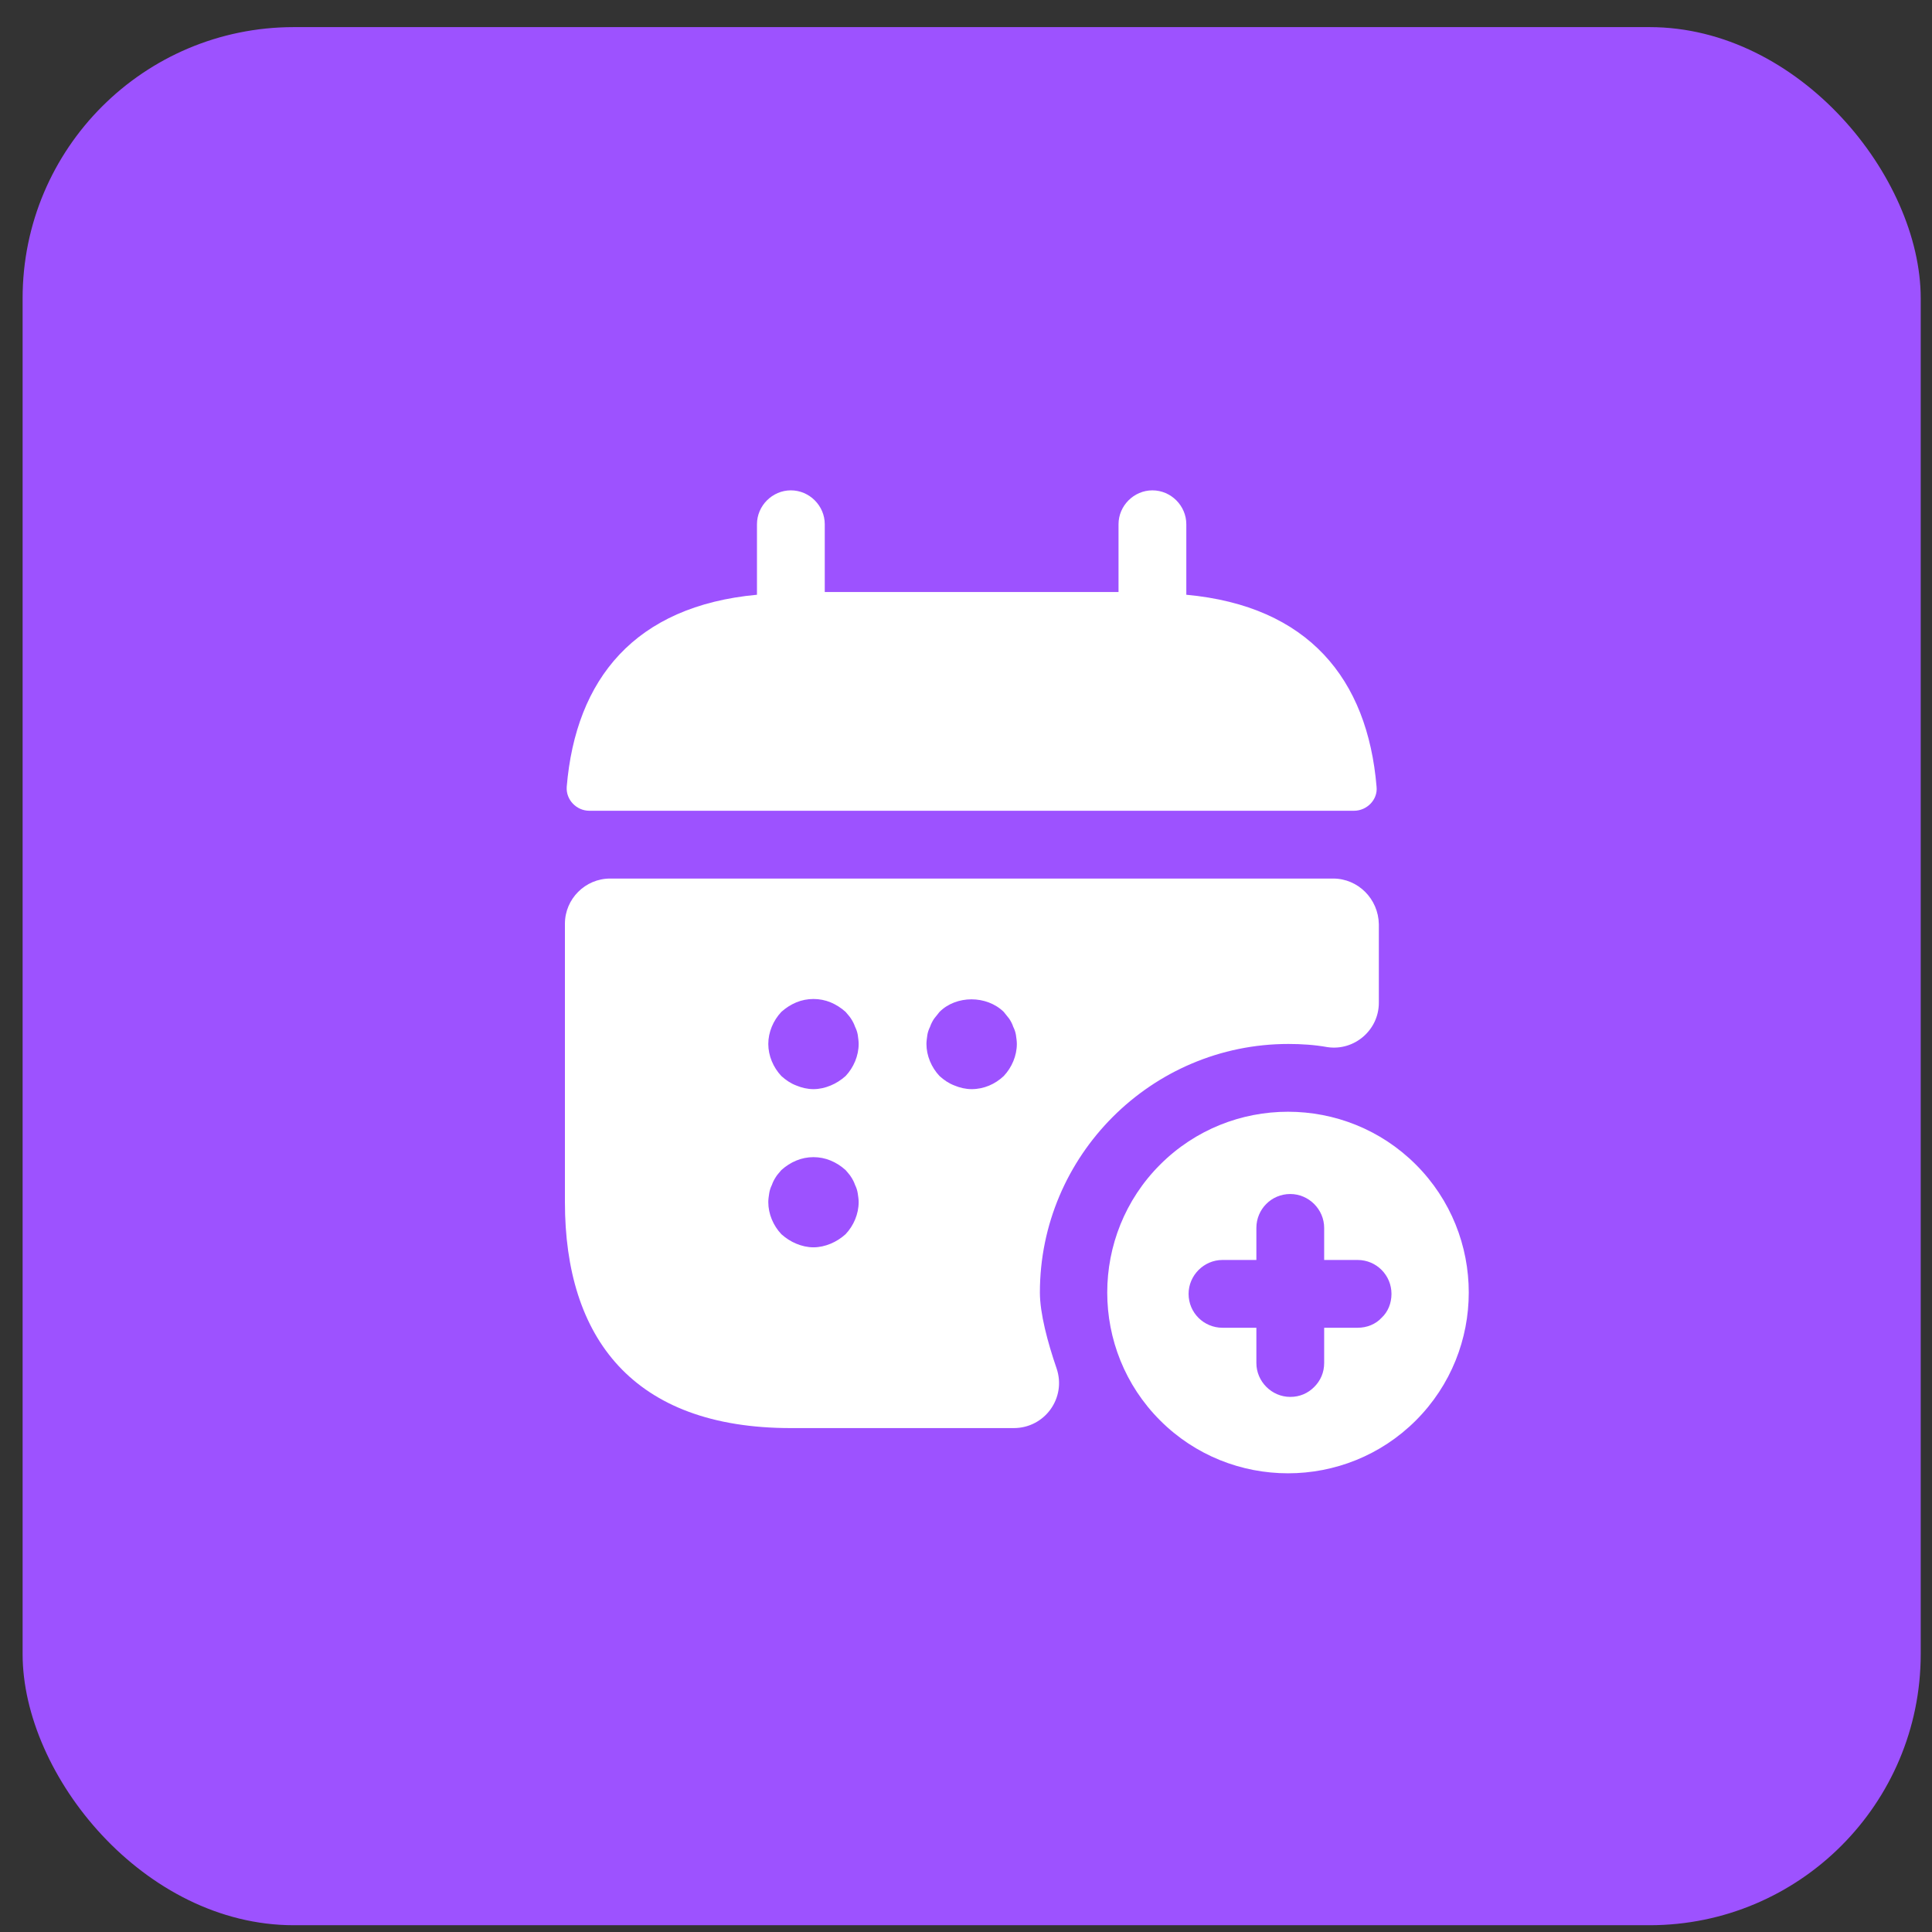
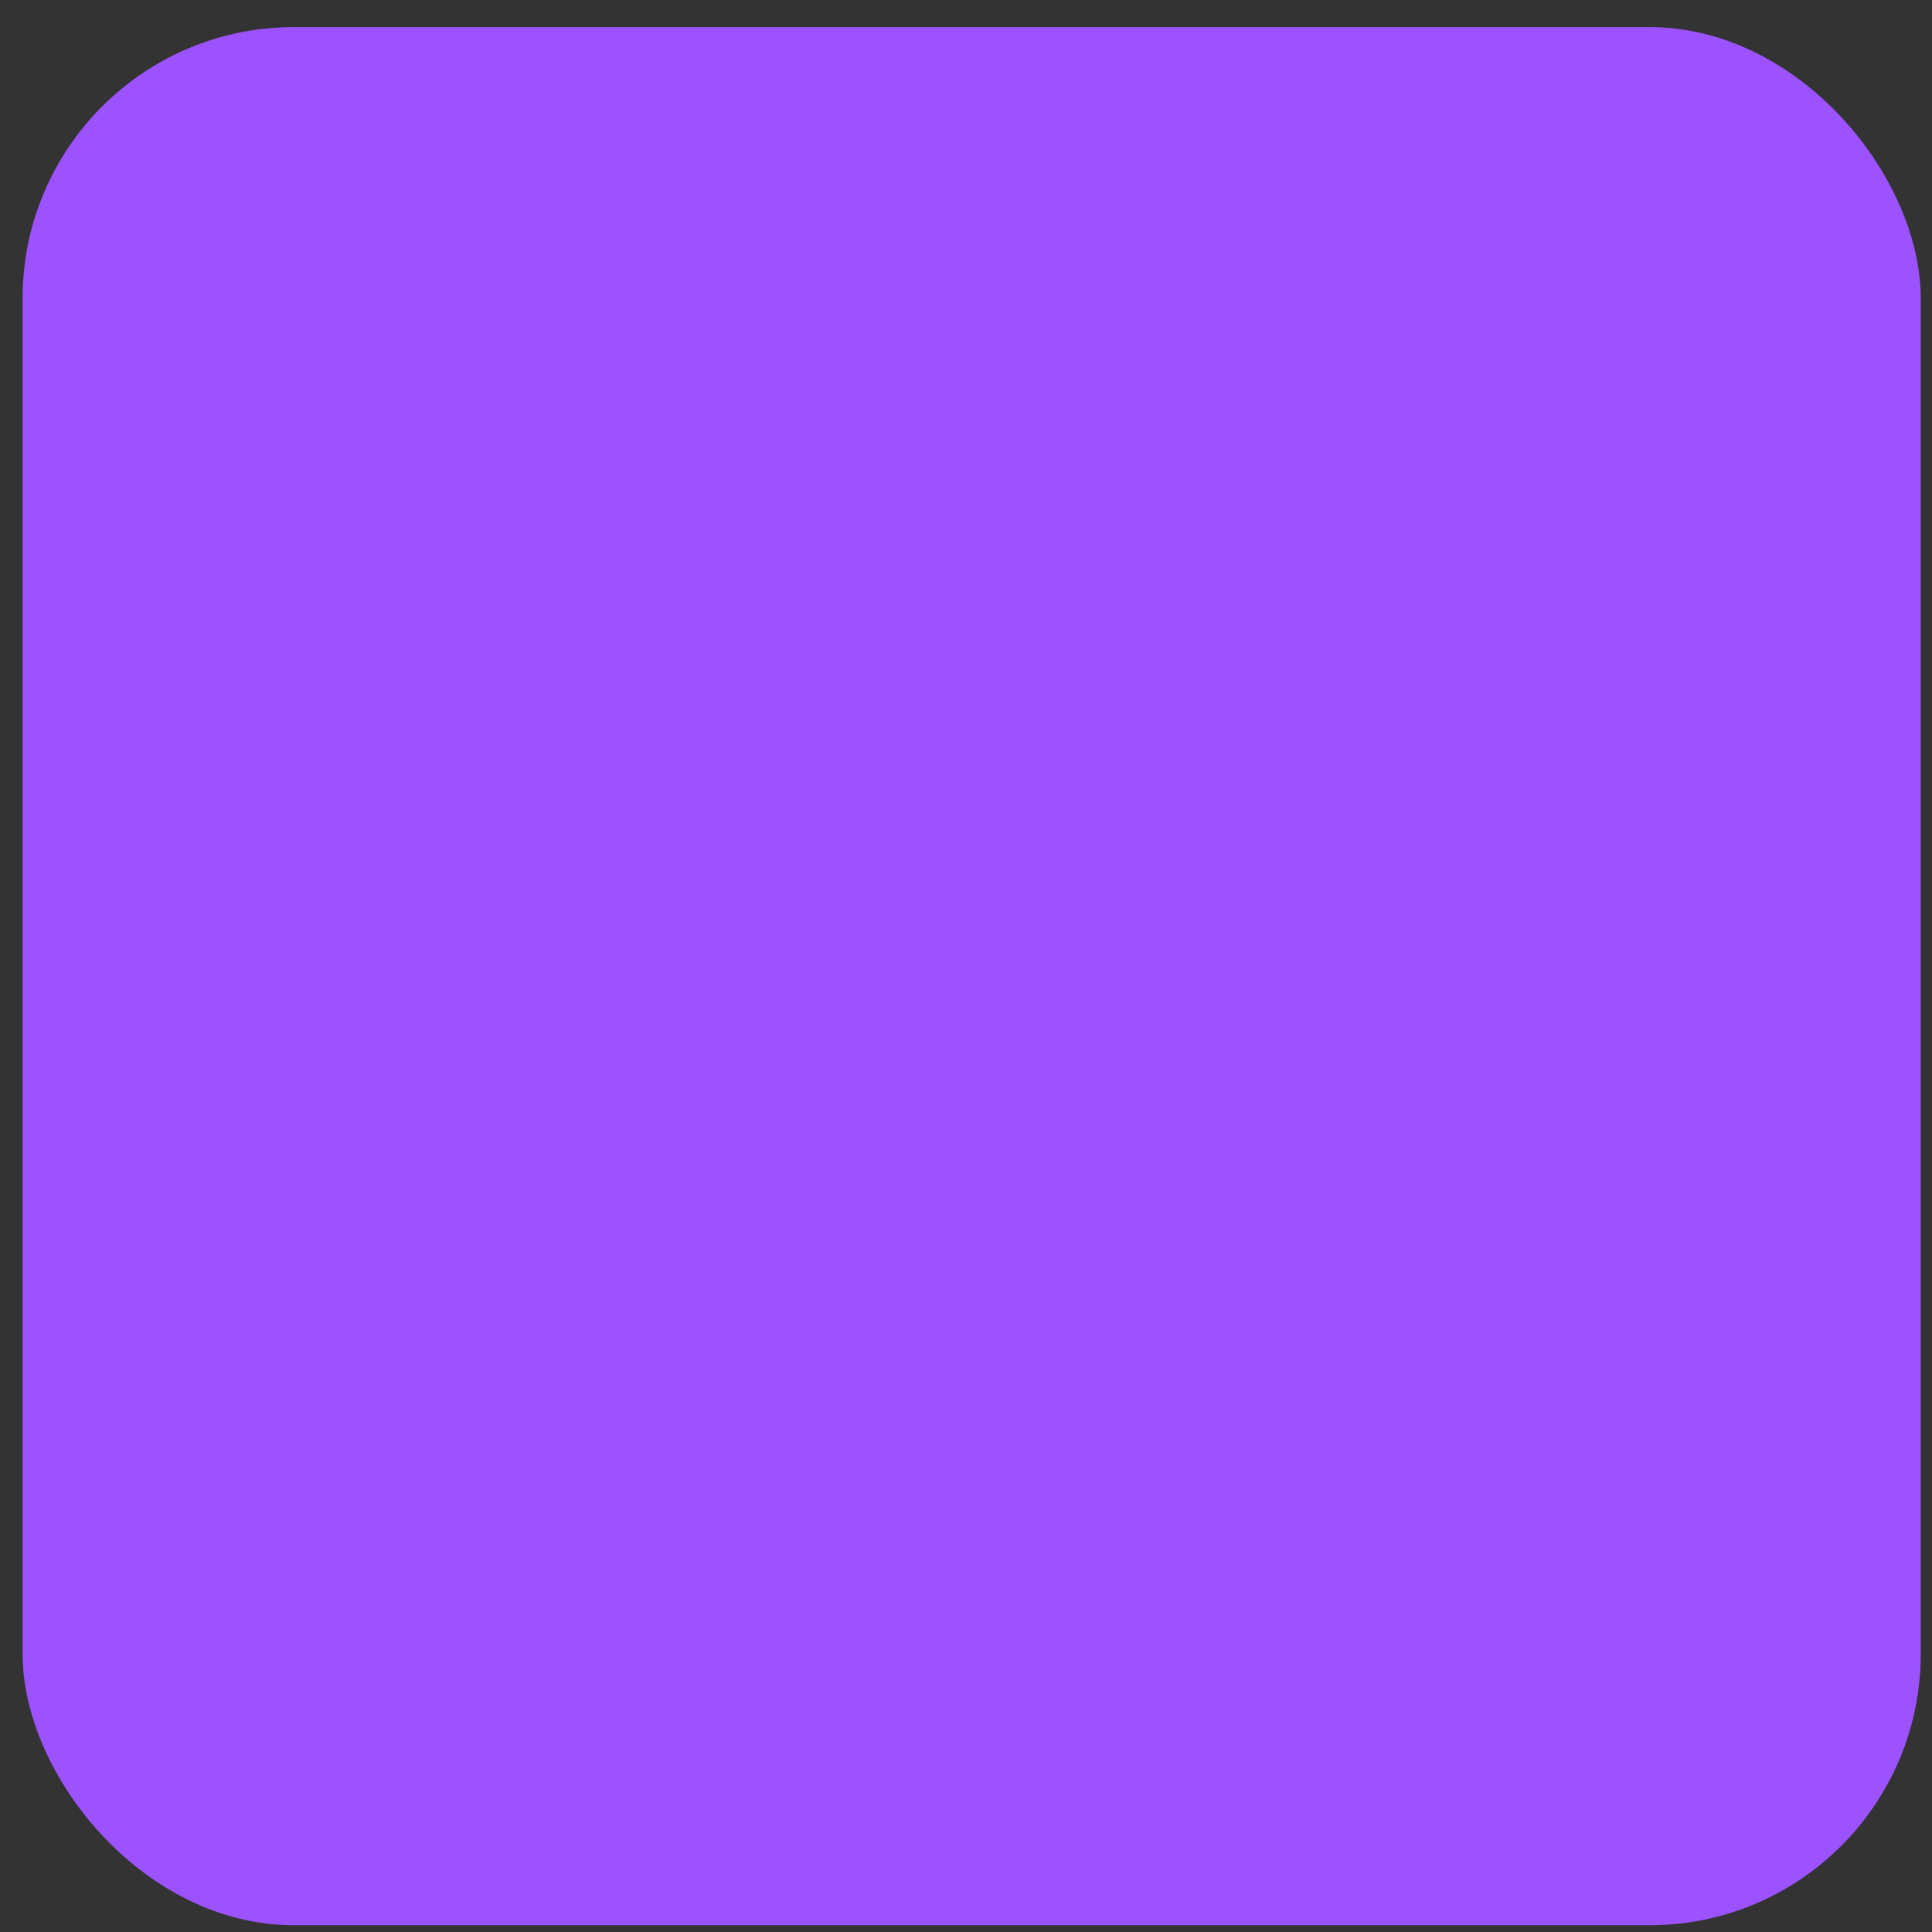
<svg xmlns="http://www.w3.org/2000/svg" width="57" height="57" viewBox="0 0 57 57" fill="none">
  <rect x="0" y="0" width="57" height="57" fill="#333333" stroke="none" />
  <rect x="0.667" y="0.8" width="56" height="56" rx="8" fill="#9D52FF" />
  <g clip-path="url(#clip0_8083_554)">
    <mask id="mask0_8083_554" style="mask-type:luminance" maskUnits="userSpaceOnUse" x="12" y="12" width="33" height="33">
-       <path d="M44.667 12.8H12.667V44.8H44.667V12.8Z" fill="white" />
-     </mask>
+       </mask>
    <g mask="url(#mask0_8083_554)">
-       <path d="M35 17.547V15.467C35 14.92 34.547 14.467 34 14.467C33.453 14.467 33 14.92 33 15.467V17.467H24.333V15.467C24.333 14.92 23.88 14.467 23.333 14.467C22.787 14.467 22.333 14.92 22.333 15.467V17.547C18.733 17.88 16.987 20.027 16.72 23.213C16.693 23.6 17.013 23.92 17.387 23.92H39.947C40.333 23.92 40.653 23.587 40.613 23.213C40.347 20.027 38.6 17.88 35 17.547Z" fill="white" />
-       <path d="M39.333 25.92H18C17.267 25.92 16.667 26.52 16.667 27.253V35.467C16.667 39.467 18.667 42.133 23.333 42.133H29.907C30.827 42.133 31.467 41.24 31.173 40.373C30.907 39.6 30.68 38.746 30.68 38.133C30.68 34.093 33.973 30.8 38.013 30.8C38.4 30.8 38.787 30.826 39.16 30.893C39.96 31.013 40.68 30.387 40.68 29.587V27.267C40.667 26.52 40.067 25.92 39.333 25.92ZM24.947 36.413C24.813 36.533 24.667 36.627 24.507 36.693C24.347 36.76 24.173 36.8 24 36.8C23.827 36.8 23.653 36.76 23.493 36.693C23.333 36.627 23.187 36.533 23.053 36.413C22.813 36.16 22.667 35.813 22.667 35.467C22.667 35.386 22.68 35.293 22.693 35.213C22.707 35.12 22.733 35.04 22.773 34.96C22.8 34.88 22.84 34.8 22.893 34.72C22.933 34.653 23 34.587 23.053 34.52C23.187 34.4 23.333 34.306 23.493 34.24C23.813 34.106 24.187 34.106 24.507 34.24C24.667 34.306 24.813 34.4 24.947 34.52C25 34.587 25.067 34.653 25.107 34.72C25.16 34.8 25.2 34.88 25.227 34.96C25.267 35.04 25.293 35.12 25.307 35.213C25.32 35.293 25.333 35.386 25.333 35.467C25.333 35.813 25.187 36.16 24.947 36.413ZM24.947 31.747C24.813 31.866 24.667 31.96 24.507 32.026C24.347 32.093 24.173 32.133 24 32.133C23.827 32.133 23.653 32.093 23.493 32.026C23.32 31.96 23.187 31.866 23.053 31.747C22.813 31.493 22.667 31.146 22.667 30.8C22.667 30.453 22.813 30.107 23.053 29.853C23.187 29.733 23.333 29.64 23.493 29.573C23.813 29.44 24.187 29.44 24.507 29.573C24.667 29.64 24.813 29.733 24.947 29.853C25 29.92 25.067 29.986 25.107 30.053C25.16 30.133 25.2 30.213 25.227 30.293C25.267 30.373 25.293 30.453 25.307 30.533C25.32 30.627 25.333 30.72 25.333 30.8C25.333 31.146 25.187 31.493 24.947 31.747ZM29.613 31.747C29.36 31.986 29.027 32.133 28.667 32.133C28.493 32.133 28.32 32.093 28.16 32.026C27.987 31.96 27.853 31.866 27.72 31.747C27.48 31.493 27.333 31.146 27.333 30.8C27.333 30.72 27.347 30.627 27.36 30.533C27.373 30.453 27.4 30.373 27.44 30.293C27.467 30.213 27.507 30.133 27.56 30.053C27.613 29.986 27.667 29.92 27.72 29.853C28.213 29.36 29.107 29.36 29.613 29.853C29.667 29.92 29.72 29.986 29.773 30.053C29.827 30.133 29.867 30.213 29.893 30.293C29.933 30.373 29.96 30.453 29.973 30.533C29.987 30.627 30 30.72 30 30.8C30 31.146 29.853 31.493 29.613 31.747Z" fill="white" />
-       <path d="M41.773 34.36C39.693 32.28 36.307 32.28 34.227 34.36C32.147 36.44 32.147 39.827 34.227 41.907C36.307 43.987 39.693 43.987 41.773 41.907C43.853 39.827 43.853 36.44 41.773 34.36ZM40.76 38.88C40.587 39.067 40.333 39.173 40.053 39.173H39.067V40.213C39.067 40.493 38.96 40.733 38.773 40.92C38.587 41.107 38.347 41.213 38.067 41.213C37.52 41.213 37.067 40.76 37.067 40.213V39.173H36.067C35.52 39.173 35.067 38.733 35.067 38.173C35.067 37.627 35.52 37.173 36.067 37.173H37.067V36.227C37.067 35.68 37.507 35.227 38.067 35.227C38.613 35.227 39.067 35.68 39.067 36.227V37.173H40.053C40.613 37.173 41.053 37.627 41.053 38.173C41.053 38.453 40.947 38.707 40.76 38.88Z" fill="white" />
-     </g>
+       </g>
  </g>
  <defs>
    <clipPath id="clip0_8083_554">
-       <rect width="32" height="32" fill="white" transform="translate(12.667 12.8)" />
-     </clipPath>
+       </clipPath>
  </defs>
</svg>